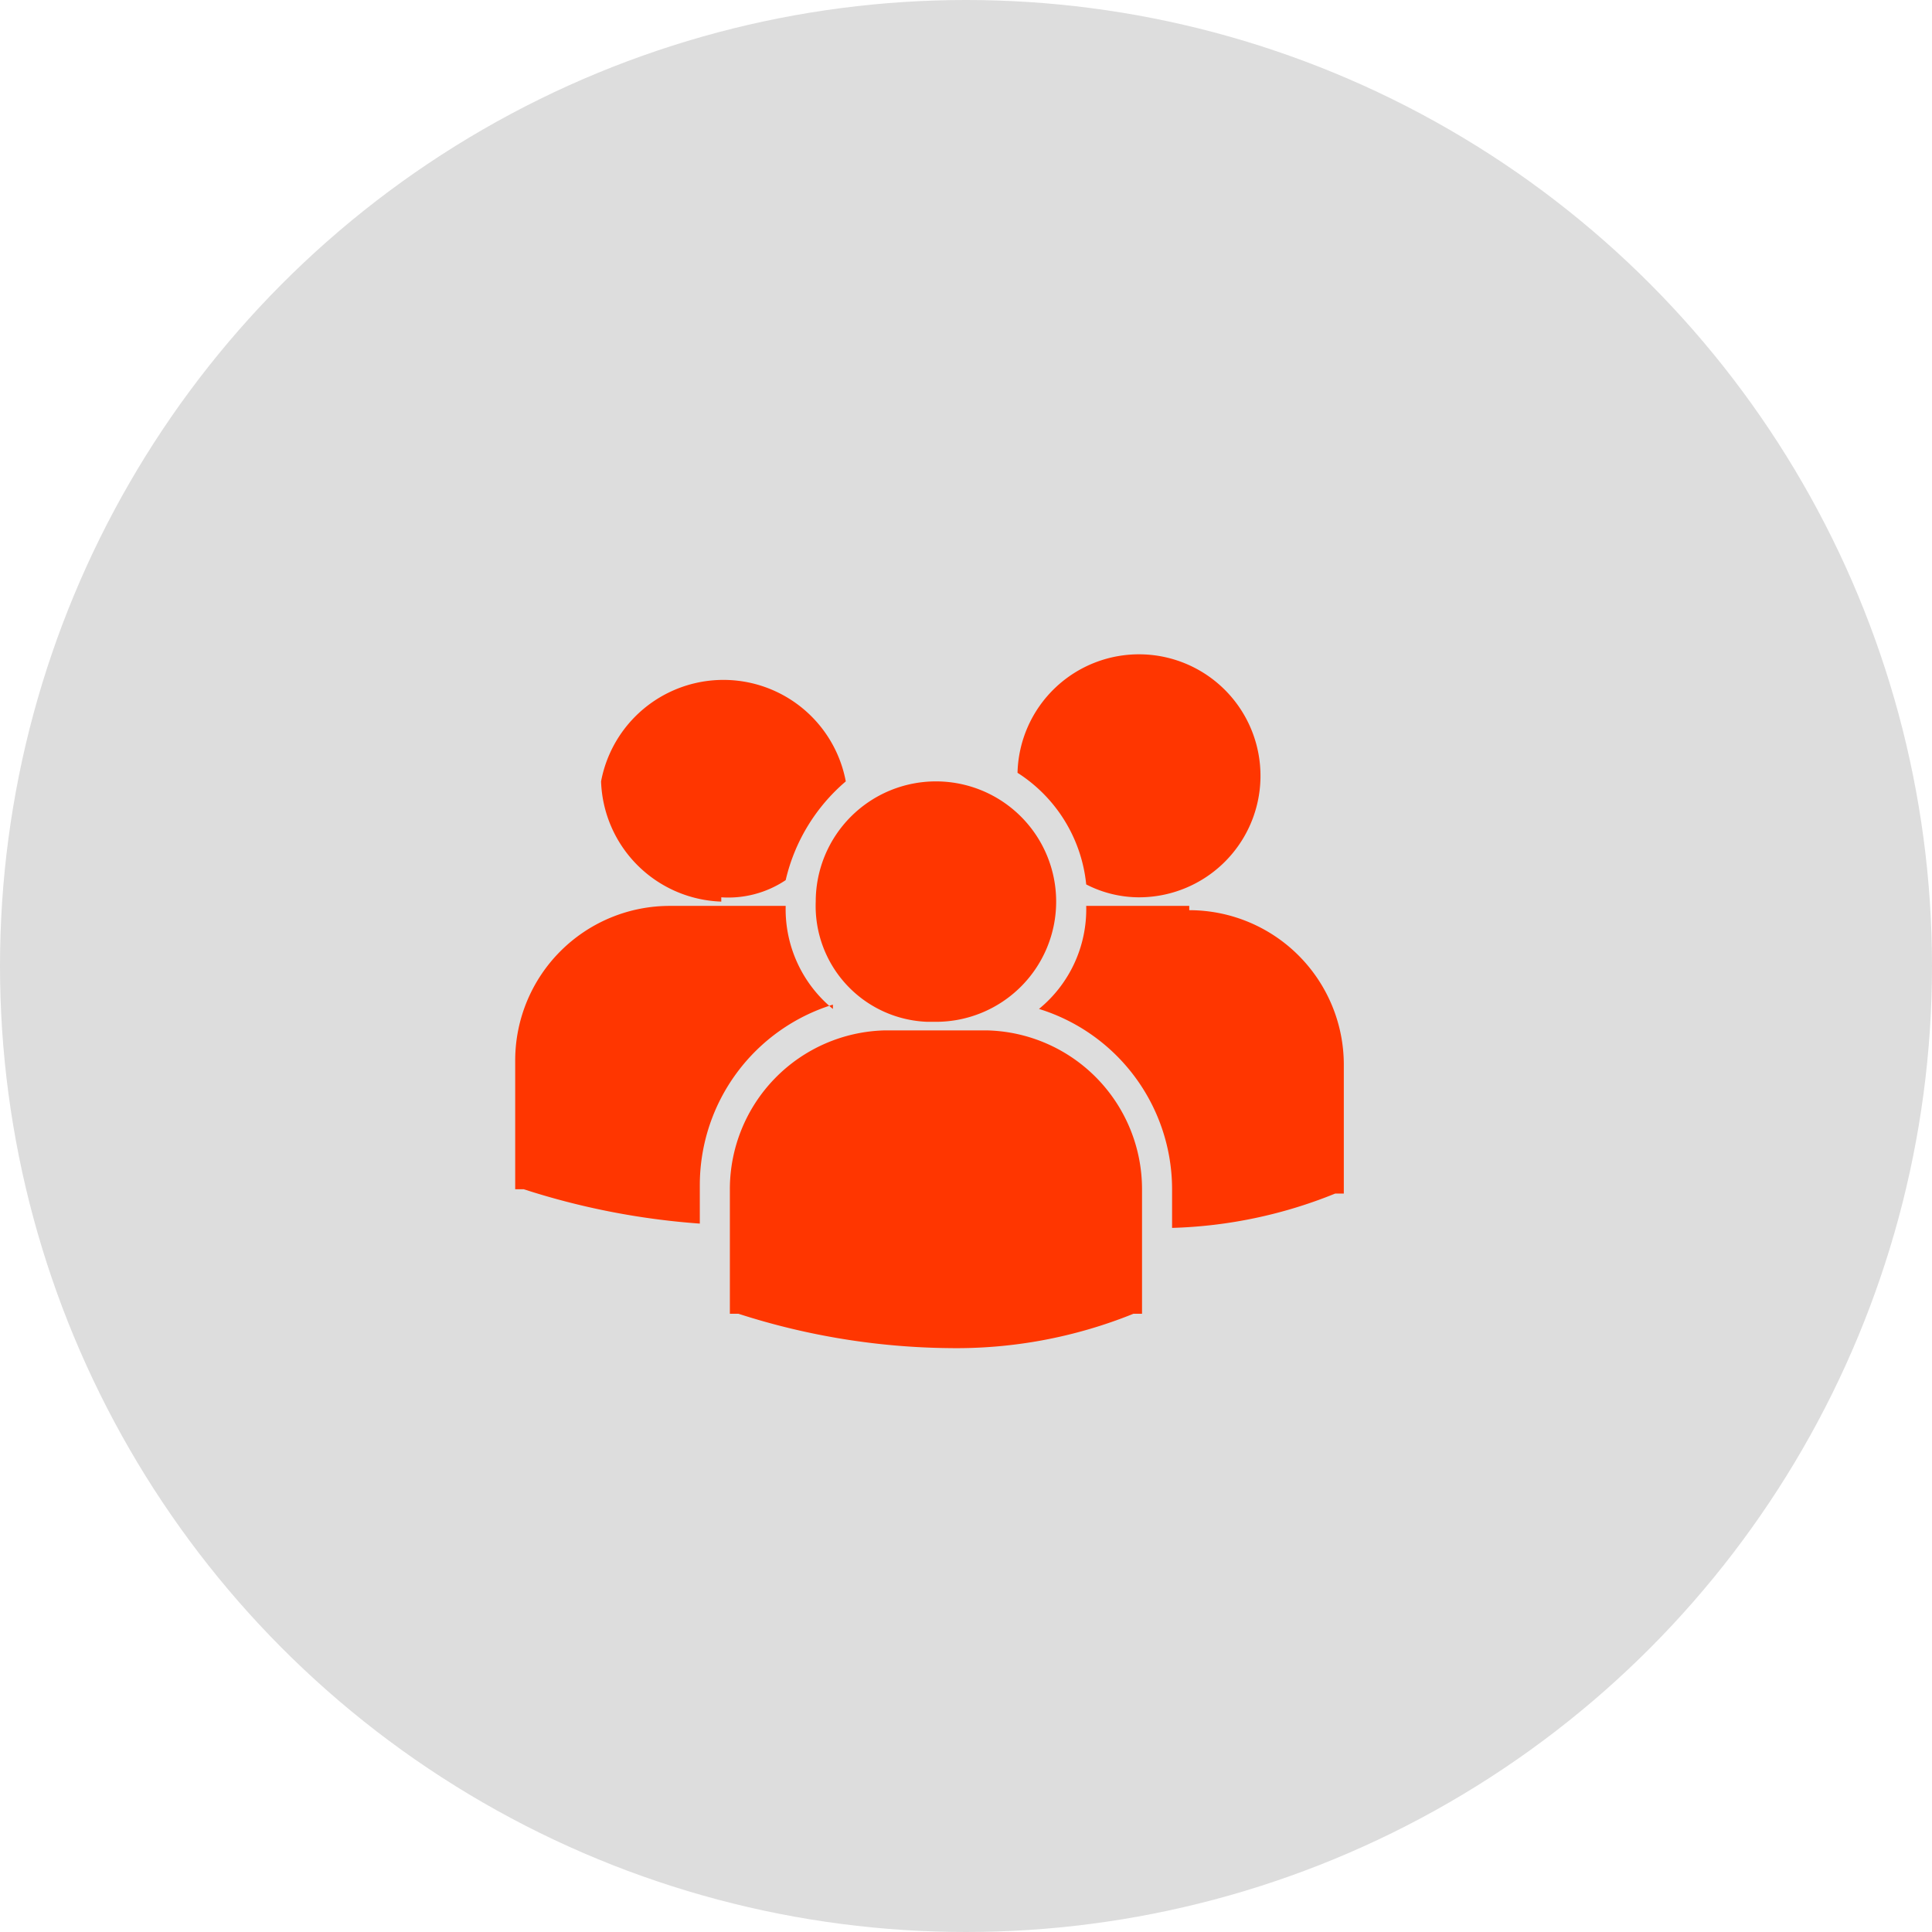
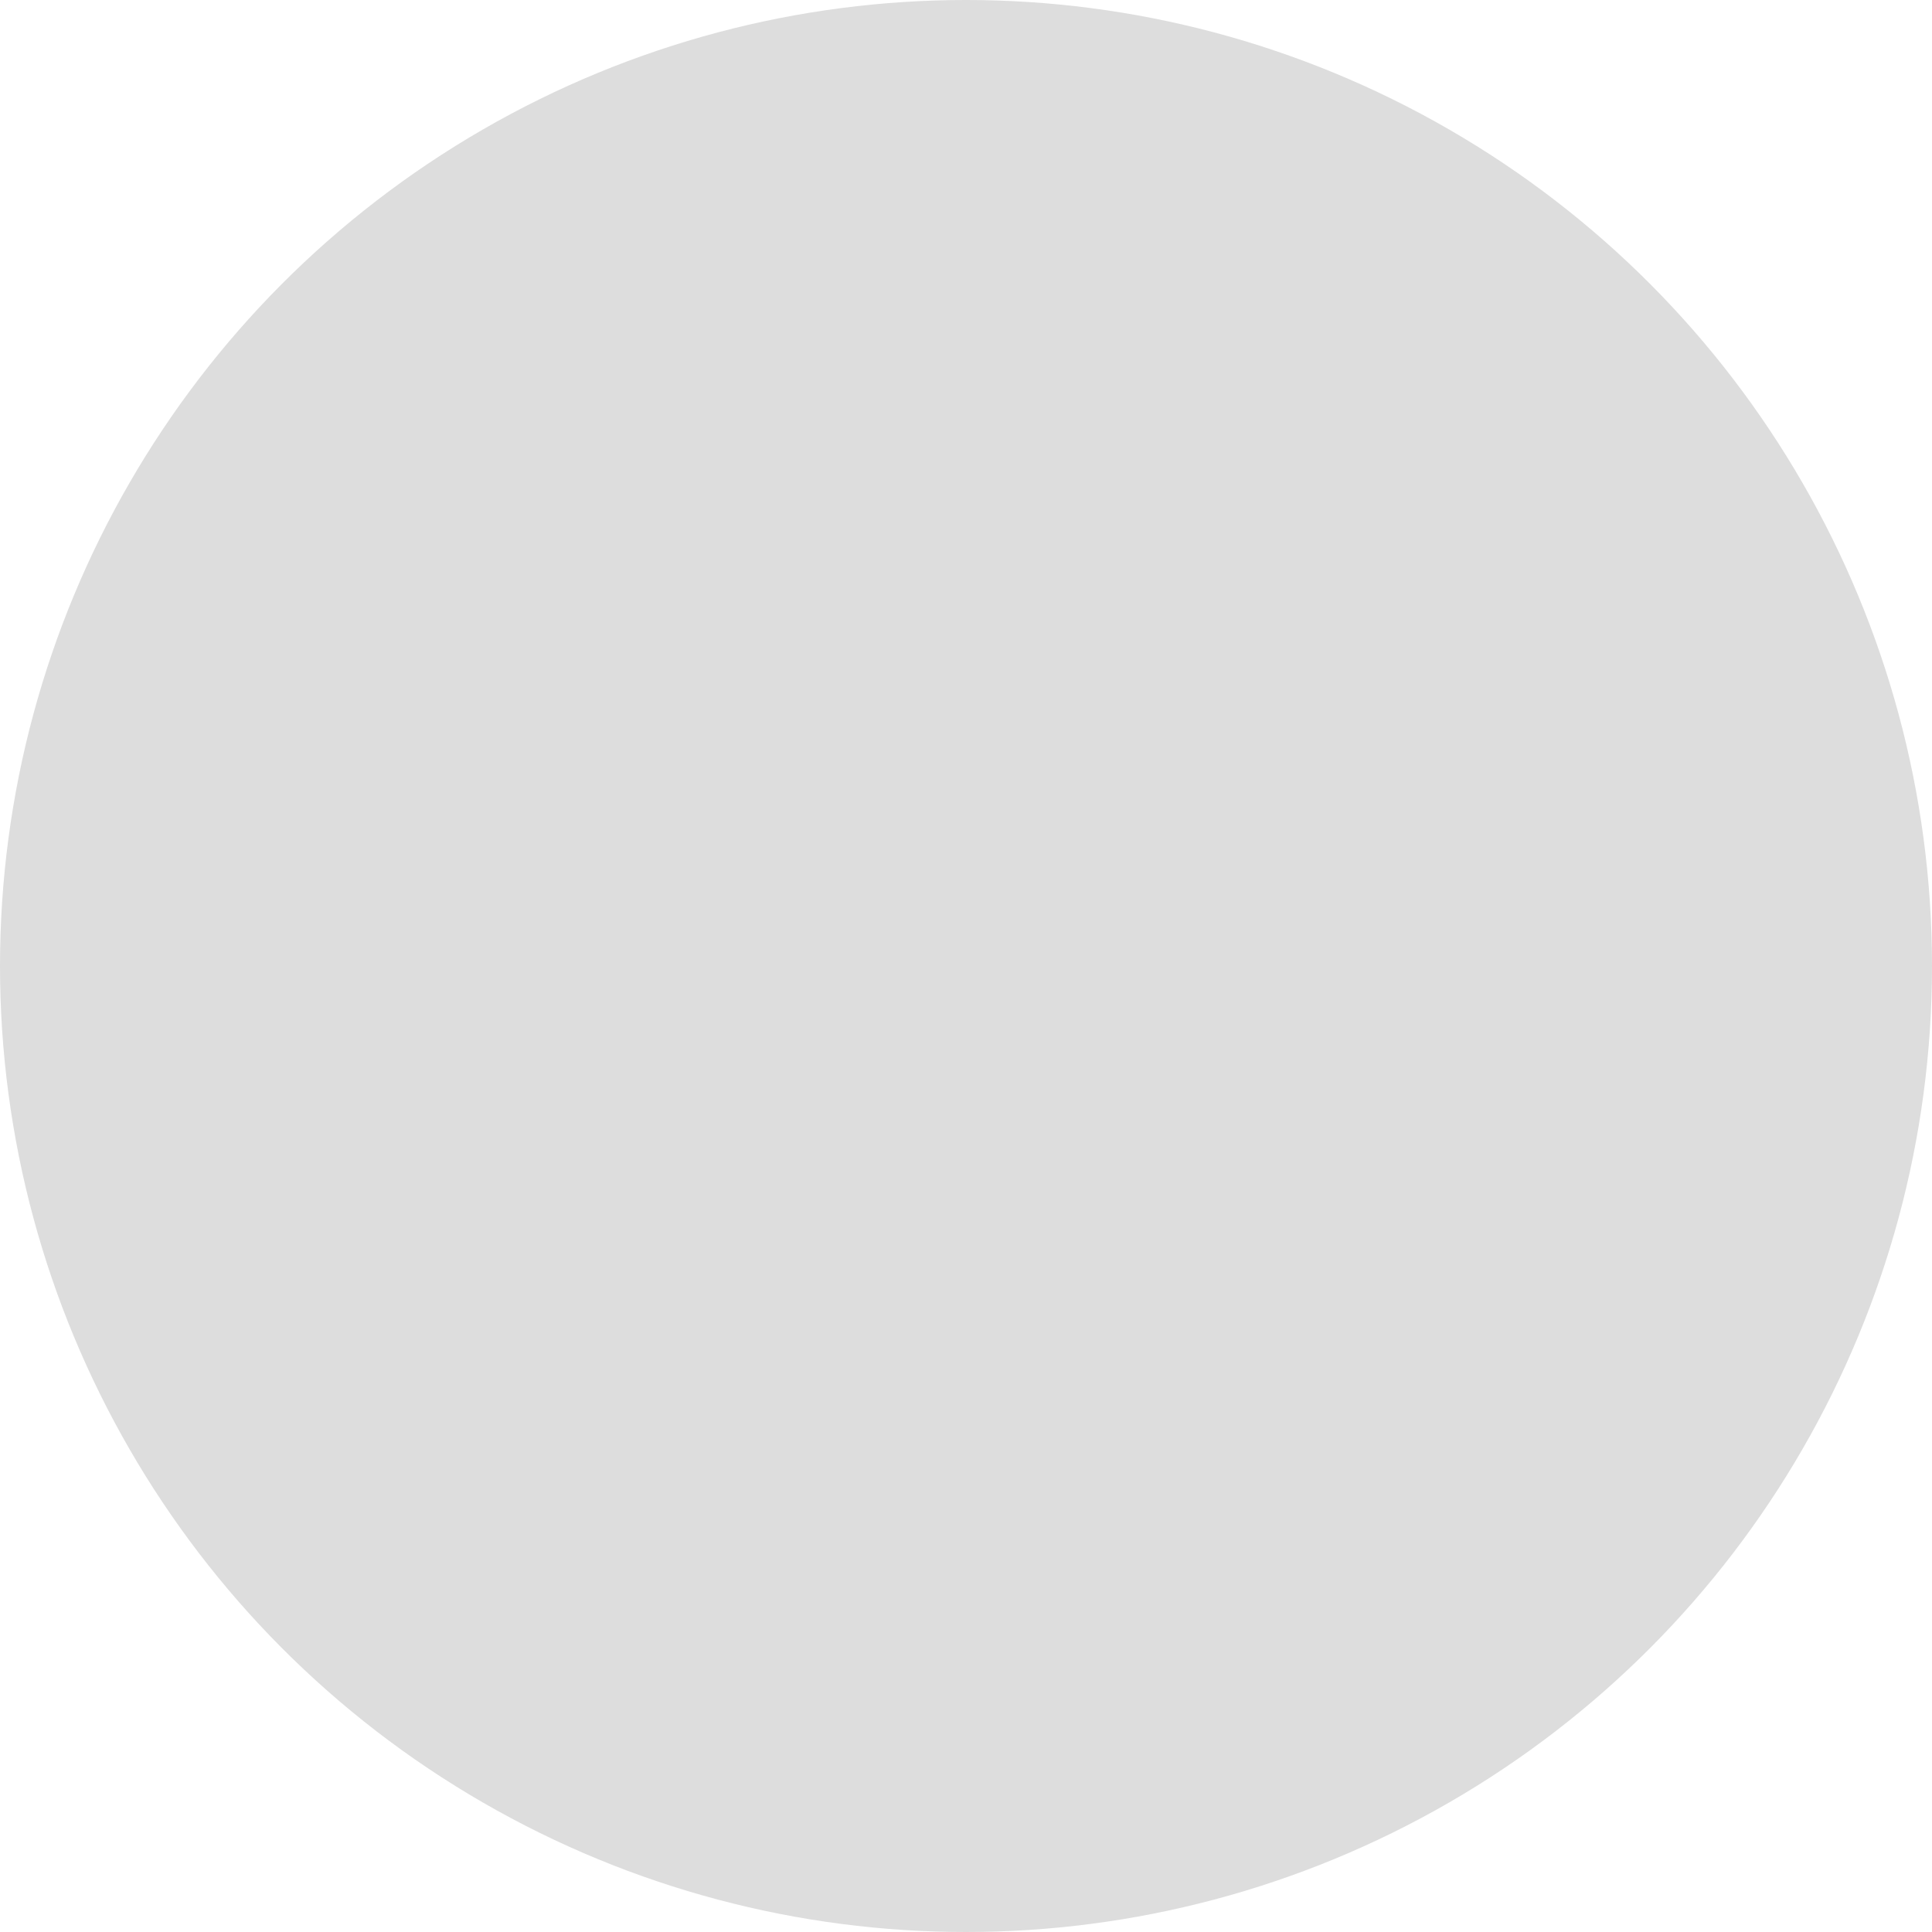
<svg xmlns="http://www.w3.org/2000/svg" viewBox="0 0 45 45">
  <title>why-6</title>
  <g id="Layer_2" data-name="Layer 2">
    <g id="Layer_1-2" data-name="Layer 1">
      <circle cx="22.5" cy="22.5" r="22.5" fill="#ddd" />
-       <path d="M23.7,18a3.5,3.5,0,0,1,1.6,2.6,2.7,2.7,0,0,0,1.2.3A2.83,2.83,0,1,0,23.7,18Zm-1.9,5.8A2.8,2.8,0,1,0,19,21h0a2.7,2.7,0,0,0,2.6,2.8ZM23,24H20.6A3.7,3.7,0,0,0,17,27.7v2.9h.2a16.5,16.5,0,0,0,4.9.8,11,11,0,0,0,4.3-.8h.2V27.7A3.7,3.7,0,0,0,23,24Zm4.7-2.9H25.3a3,3,0,0,1-1.1,2.4,4.4,4.4,0,0,1,3.1,4.2v.9a10.9,10.9,0,0,0,3.8-.8h.2v-3a3.6,3.6,0,0,0-3.6-3.6h0Zm-10.9-.2a2.4,2.4,0,0,0,1.5-.4,4.3,4.3,0,0,1,1.4-2.3h0a2.9,2.9,0,0,0-5.7,0A2.9,2.9,0,0,0,16.8,21Zm2.6,2.6a3,3,0,0,1-1.1-2.4H15.6A3.6,3.6,0,0,0,12,24.7h0v3h.2a17.3,17.3,0,0,0,4.1.8v-.9a4.4,4.4,0,0,1,3.1-4.2Z" fill="#ff3600" />
    </g>
  </g>
</svg>